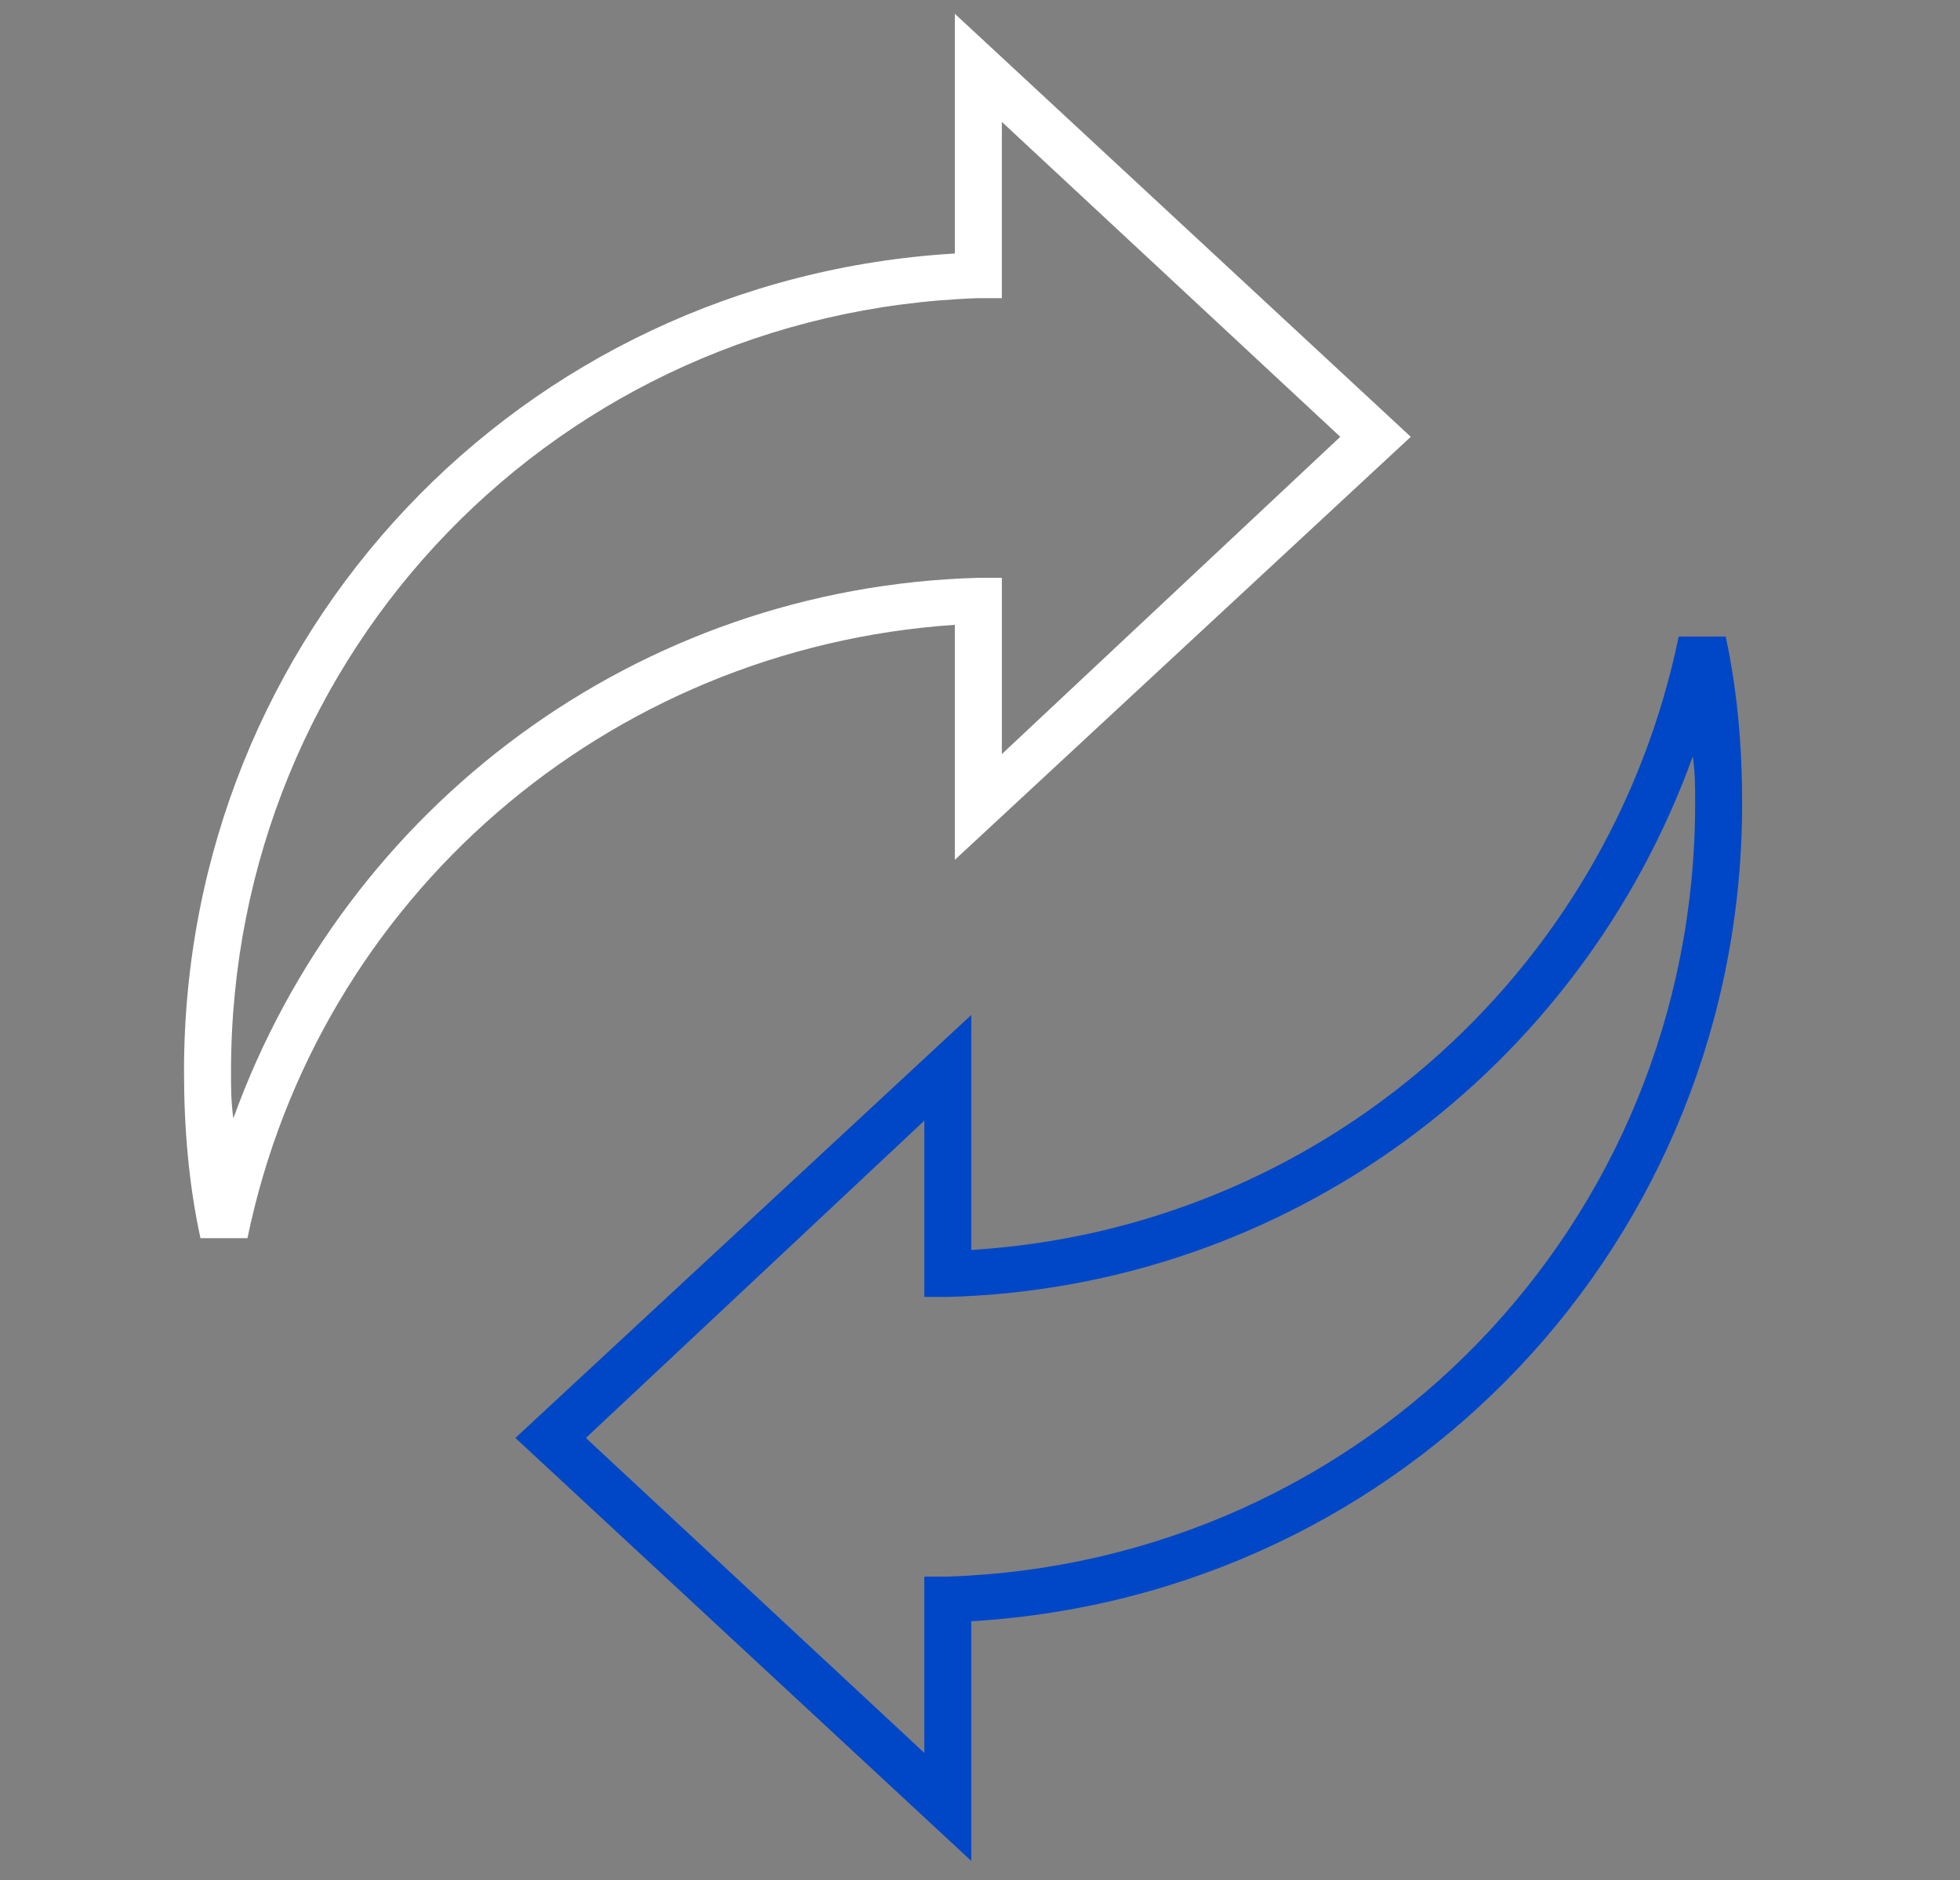
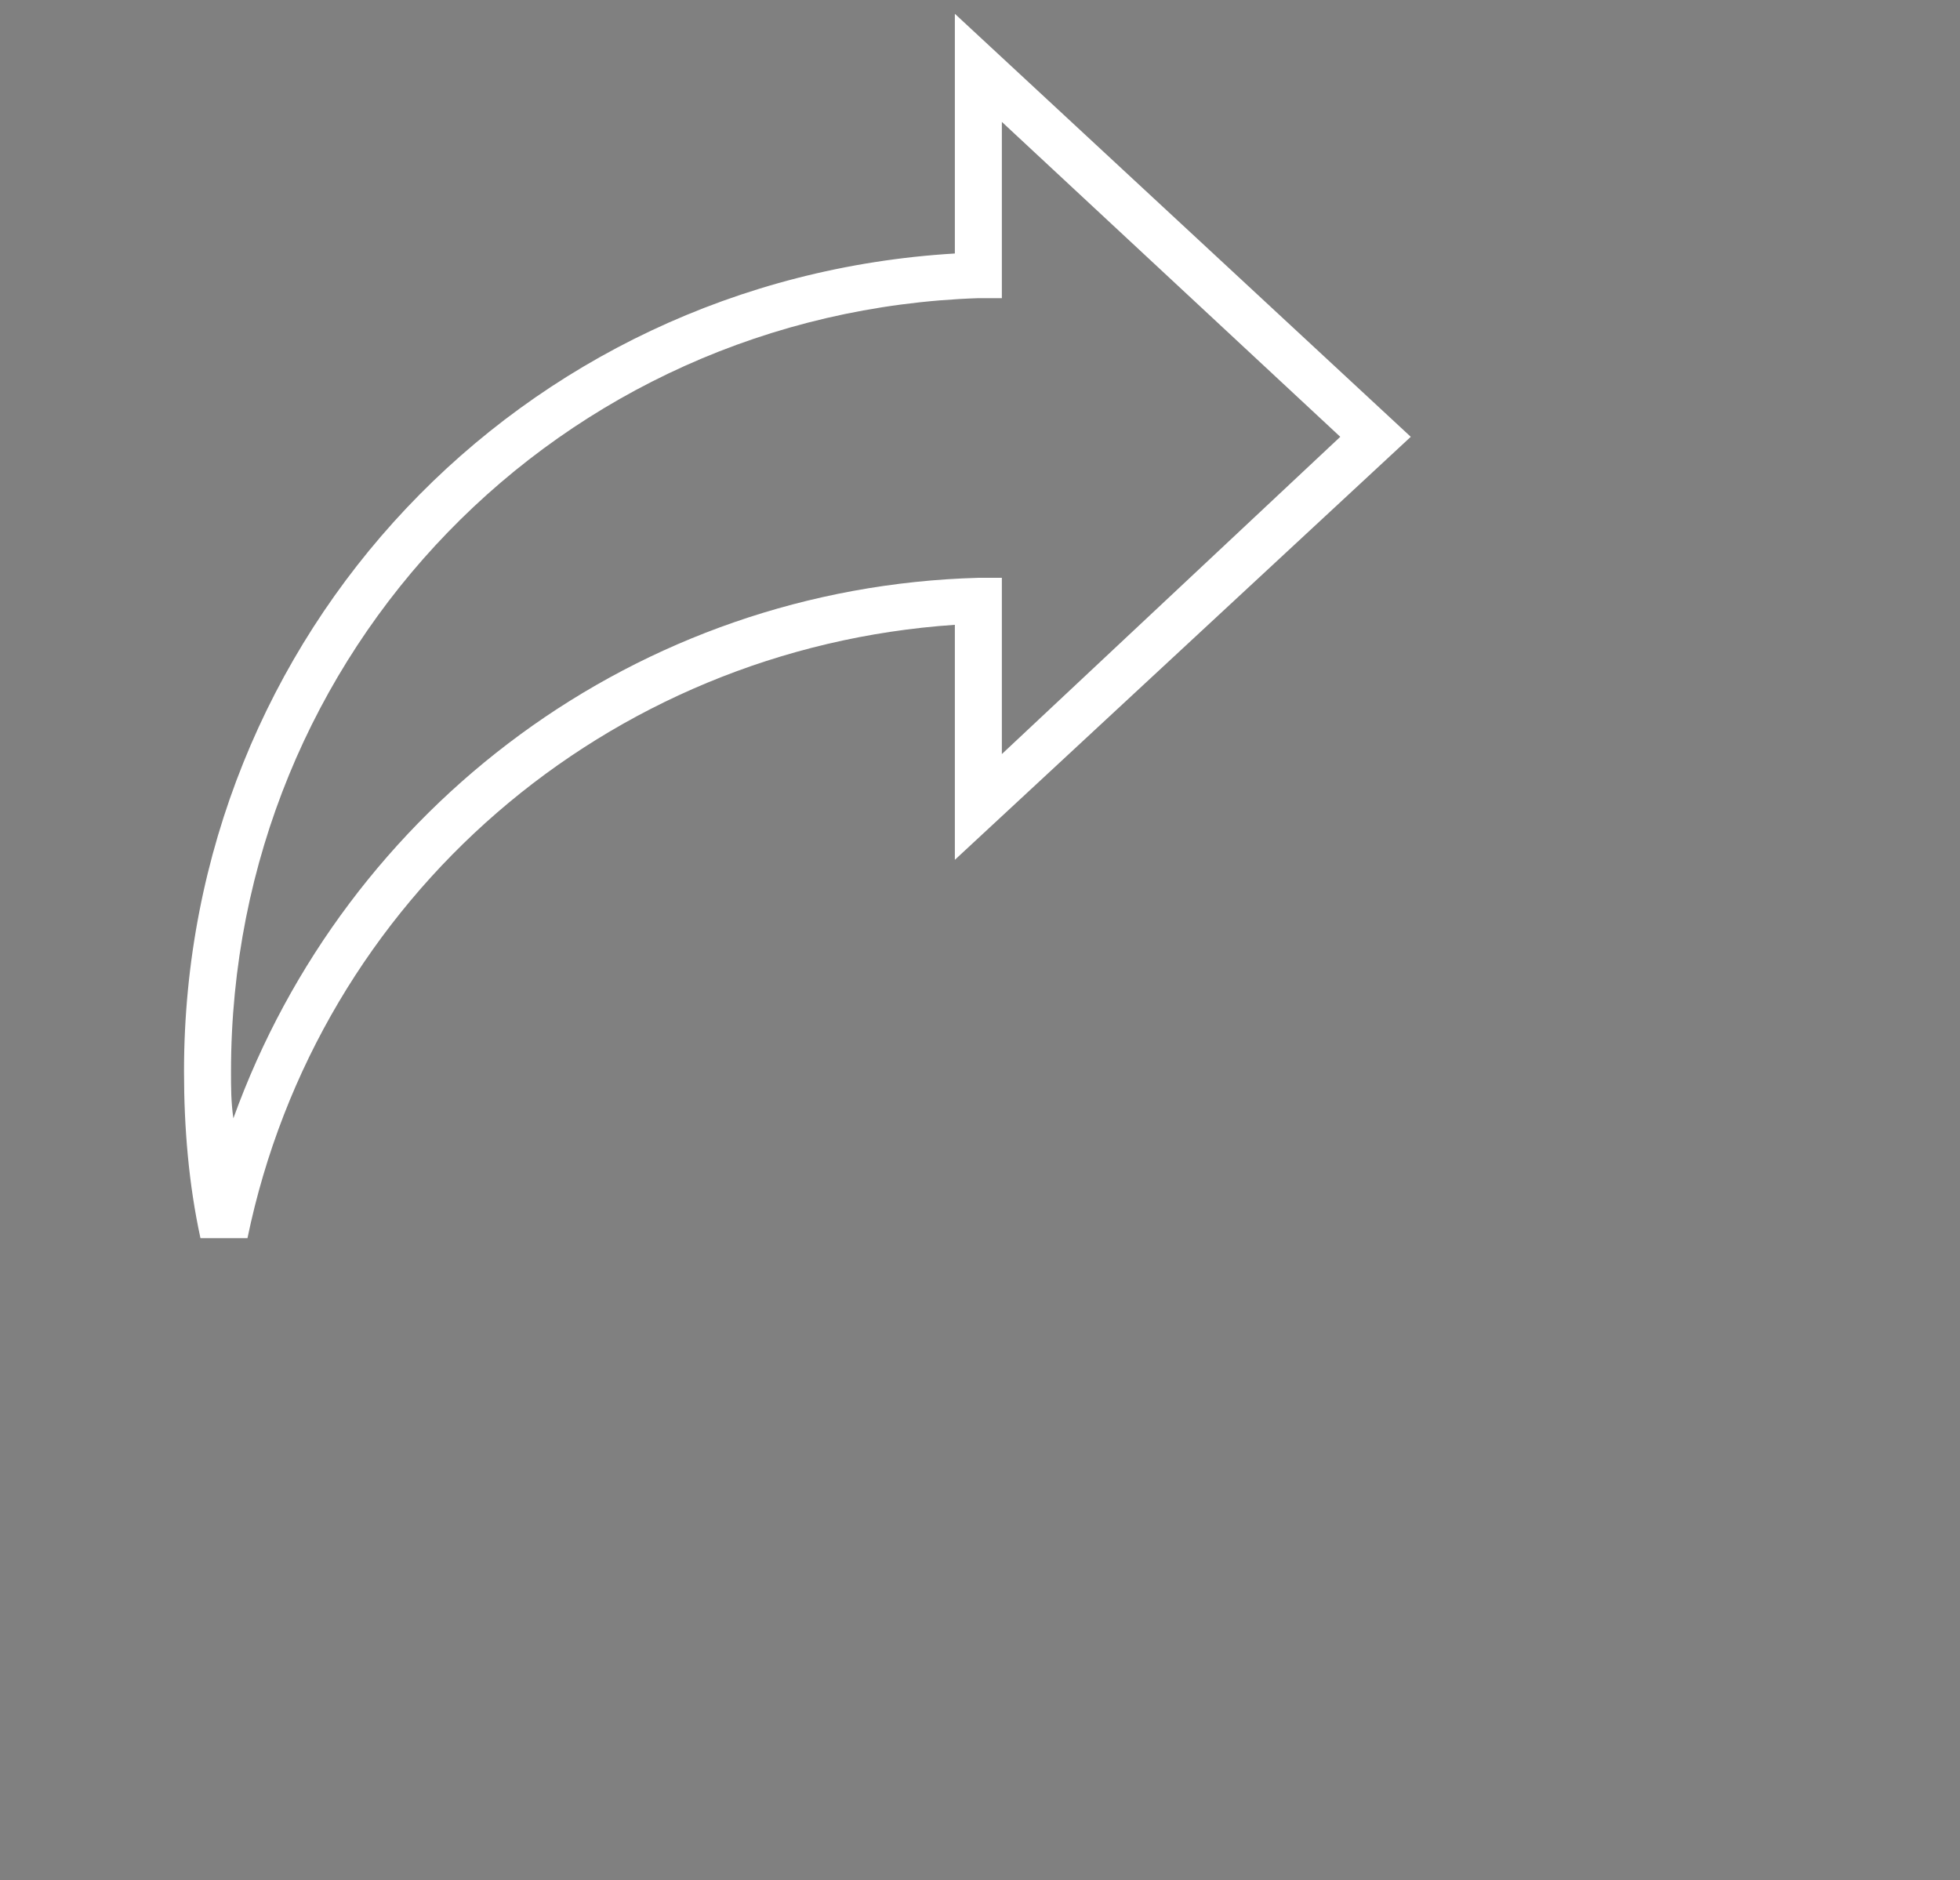
<svg xmlns="http://www.w3.org/2000/svg" version="1.1" id="Calque_1" x="0px" y="0px" viewBox="0 0 83.4 80" style="enable-background:new 0 0 83.4 80;" xml:space="preserve">
  <rect x="0" y="0" width="83.4" height="80" fill="#808080" stroke="none" />
  <style type="text/css">
	.st0{fill:#FFFFFF;}
	.st1{fill:#0047C7;}
</style>
  <g id="Icone" transform="translate(43 9)">
    <g id="Groupe_14958" transform="translate(13.63 -6.113)">
      <path class="st0" d="M-46.1,49.8l-2,0c-0.5-2.3-0.7-4.7-0.7-7.1C-48.8,24.1-34.5,9-16,7.9V-2.3l19.4,18l-19.4,18v-10    C-30.8,24.7-43.1,35.3-46.1,49.8z M-14,2.3v7.5l-1,0c-17.8,0.6-31.8,15-31.8,32.9c0,0.7,0,1.3,0.1,2c4.8-13.3,17.2-22.6,31.7-23    l1,0v7.5L0.4,15.7L-14,2.3z" />
-       <path class="st1" d="M-15.3,76.3l-19.4-18l19.4-18v10c14.8-0.9,27.1-11.6,30.1-26.1l2,0c0.5,2.3,0.7,4.7,0.7,7.1    c0,18.6-14.3,33.7-32.8,34.8V76.3z M-31.7,58.3l14.4,13.4v-7.5l1,0c17.8-0.6,31.8-15,31.8-32.9c0-0.7,0-1.3-0.1-2    c-4.8,13.3-17.2,22.6-31.7,23l-1,0v-7.5L-31.7,58.3z" />
    </g>
  </g>
</svg>